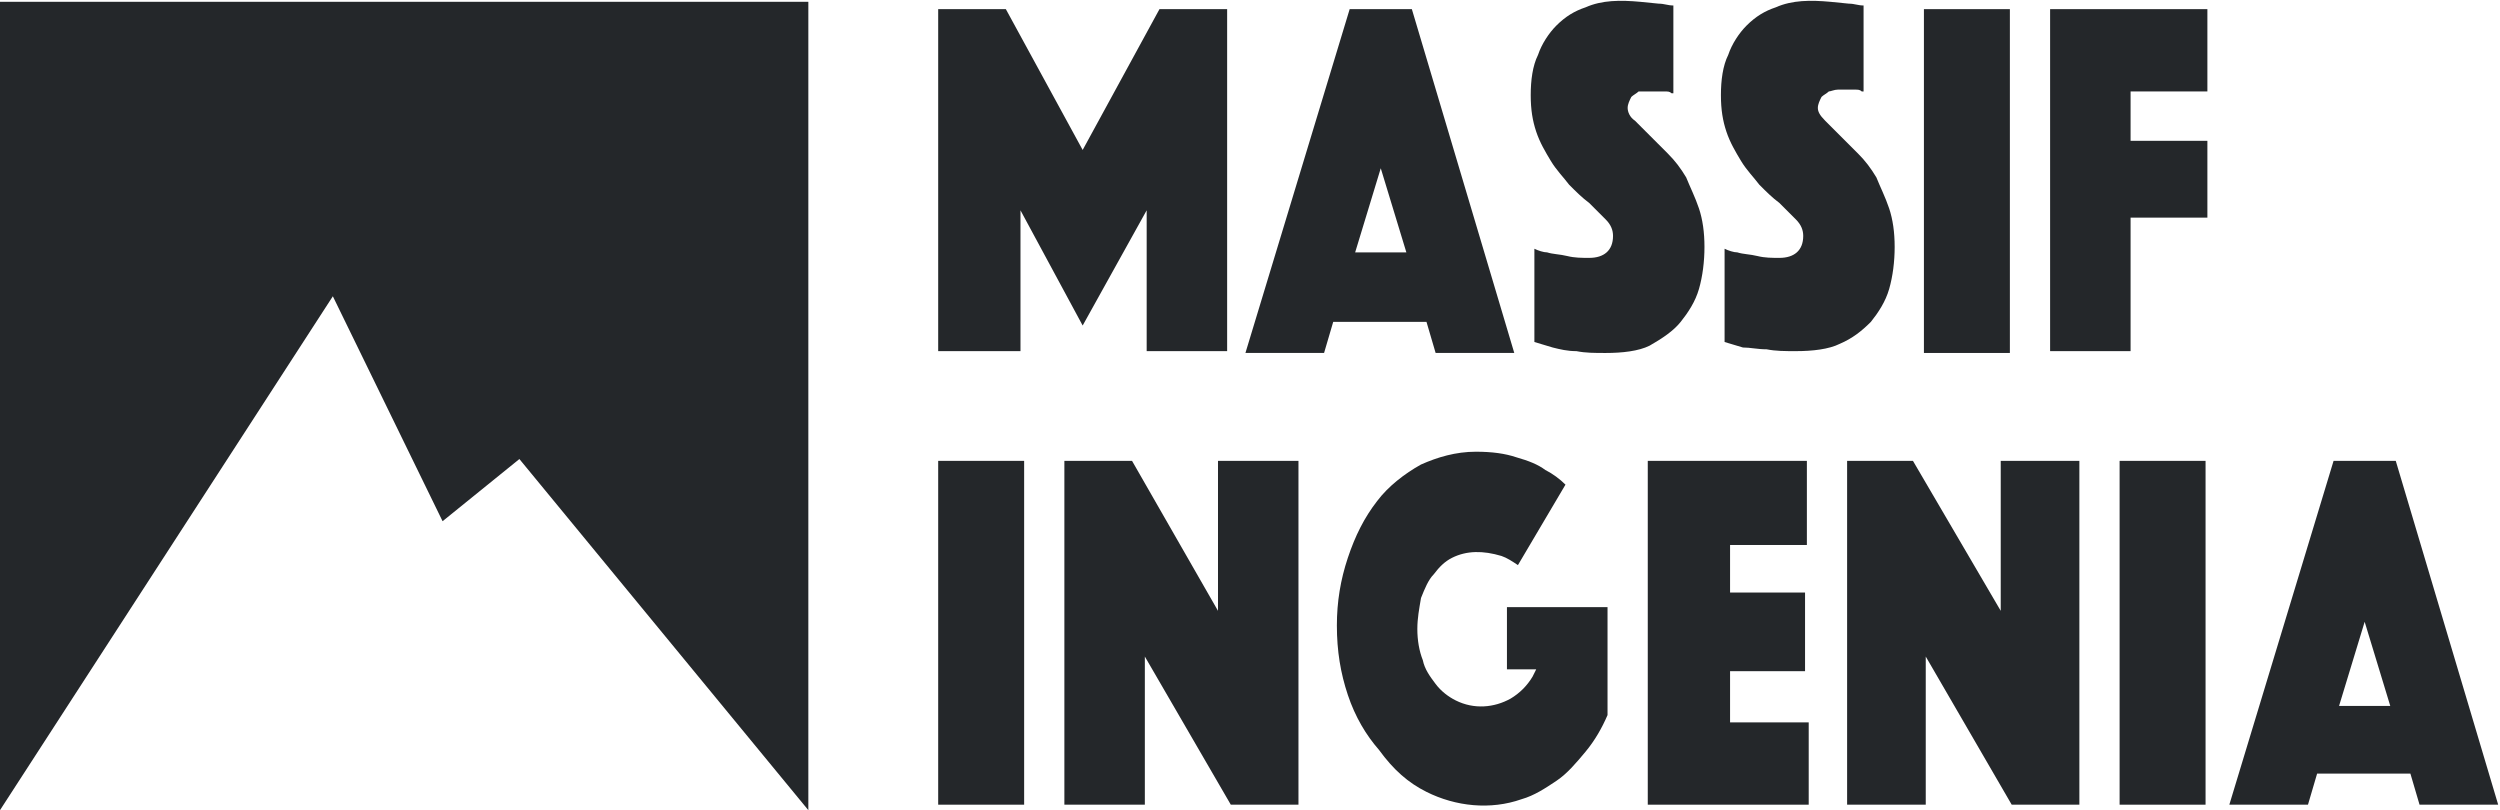
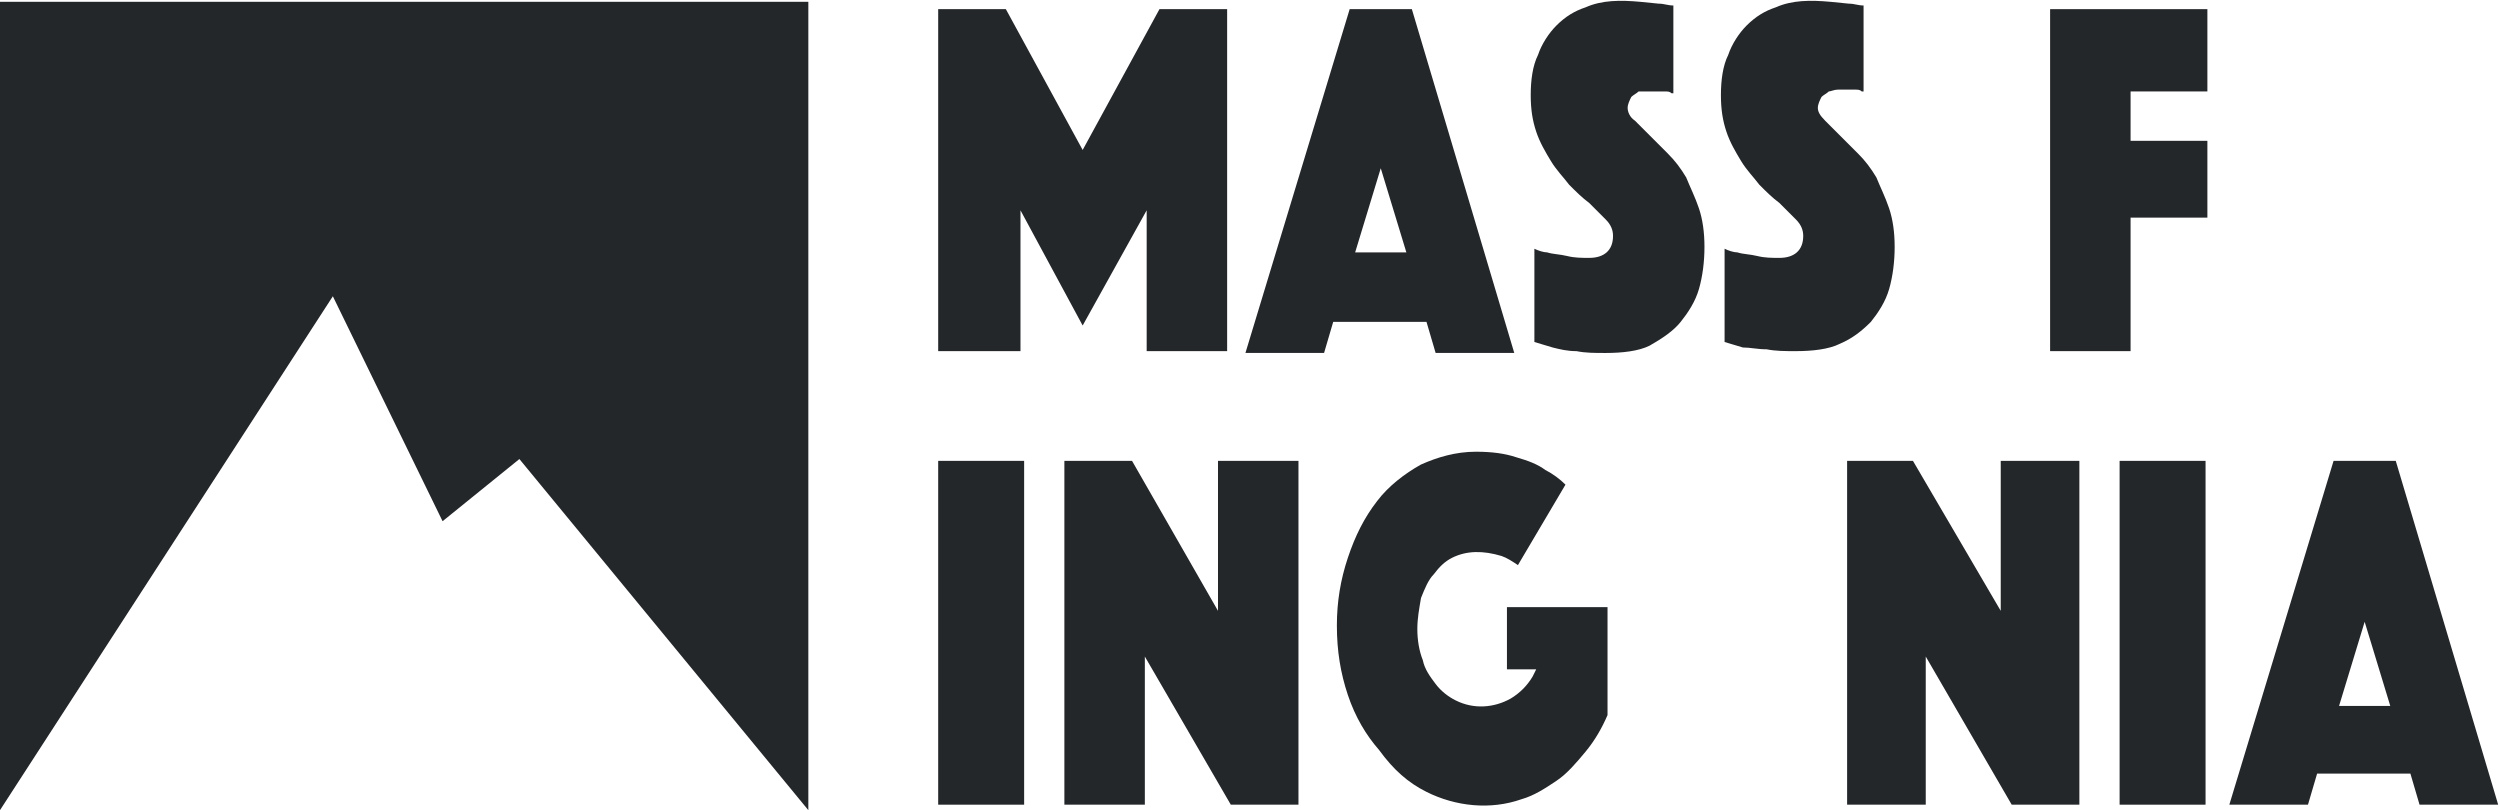
<svg xmlns="http://www.w3.org/2000/svg" version="1.1" id="Layer_1" x="0px" y="0px" viewBox="0 0 136.7 44.3" style="enable-background:new 0 0 136.7 44.3;" xml:space="preserve">
  <style type="text/css">
	.st0{fill:#24272A;}
</style>
  <g>
    <g>
      <g>
        <polygon class="st0" points="0,0.1 0,44.3 18.2,16.2 24.2,28.5 28.4,25.1 44.2,44.3 44.2,0.1    " />
      </g>
      <g>
        <polygon class="st0" points="59.2,8.2 55,0.5 51.3,0.5 51.3,19.2 55.8,19.2 55.8,11.5 59.2,17.8 62.7,11.5 62.7,19.2 67.1,19.2      67.1,0.5 63.4,0.5    " />
        <path class="st0" d="M73.8,0.5l-5.7,18.8h4.3l0.5-1.7h5.1l0.5,1.7h4.3L77.2,0.5H73.8z M74.1,13.8l1.4-4.6l1.4,4.6H74.1z" />
        <path class="st0" d="M91.9,17.6c0.4-0.5,0.8-1.1,1-1.8c0.2-0.7,0.3-1.5,0.3-2.3c0-0.8-0.1-1.5-0.3-2.1c-0.2-0.6-0.5-1.2-0.7-1.7     c-0.3-0.5-0.6-0.9-1-1.3c-0.4-0.4-0.7-0.7-1-1c-0.3-0.3-0.6-0.6-0.8-0.8C89.1,6.4,89,6.1,89,5.9c0-0.2,0.1-0.4,0.2-0.6     c0.1-0.1,0.3-0.2,0.4-0.3C89.8,5,90,5,90.1,5c0.4,0,0.6,0,0.9,0c0.2,0,0.3,0,0.4,0.1c0,0,0.1,0,0.1,0V0.3c-0.3,0-0.5-0.1-0.8-0.1     l-1-0.1c-1.1-0.1-2.1-0.1-3,0.3c-0.6,0.2-1.1,0.5-1.6,1c-0.4,0.4-0.8,1-1,1.6c-0.3,0.6-0.4,1.4-0.4,2.2c0,0.8,0.1,1.4,0.3,2     c0.2,0.6,0.5,1.1,0.8,1.6c0.3,0.5,0.7,0.9,1,1.3c0.4,0.4,0.7,0.7,1.1,1c0.3,0.3,0.6,0.6,0.9,0.9c0.3,0.3,0.4,0.6,0.4,0.9     c0,0.8-0.5,1.2-1.3,1.2c-0.4,0-0.8,0-1.2-0.1c-0.4-0.1-0.8-0.1-1.1-0.2c-0.2,0-0.5-0.1-0.7-0.2v5.1c0.3,0.1,0.7,0.2,1,0.3     c0.4,0.1,0.8,0.2,1.3,0.2c0.5,0.1,1,0.1,1.6,0.1c0.9,0,1.8-0.1,2.4-0.4C90.9,18.5,91.5,18.1,91.9,17.6z" />
        <path class="st0" d="M96.6,19.1c0.5,0.1,1,0.1,1.6,0.1c0.9,0,1.8-0.1,2.4-0.4c0.7-0.3,1.2-0.7,1.7-1.2c0.4-0.5,0.8-1.1,1-1.8     c0.2-0.7,0.3-1.5,0.3-2.3c0-0.8-0.1-1.5-0.3-2.1c-0.2-0.6-0.5-1.2-0.7-1.7c-0.3-0.5-0.6-0.9-1-1.3c-0.4-0.4-0.7-0.7-1-1     c-0.3-0.3-0.6-0.6-0.8-0.8c-0.3-0.3-0.4-0.5-0.4-0.7c0-0.2,0.1-0.4,0.2-0.6c0.1-0.1,0.3-0.2,0.4-0.3c0.1,0,0.3-0.1,0.5-0.1     c0.4,0,0.6,0,0.9,0c0.2,0,0.3,0,0.4,0.1c0,0,0.1,0,0.1,0V0.3c-0.3,0-0.5-0.1-0.8-0.1l-1-0.1c-1.1-0.1-2.1-0.1-3,0.3     c-0.6,0.2-1.1,0.5-1.6,1c-0.4,0.4-0.8,1-1,1.6c-0.3,0.6-0.4,1.4-0.4,2.2c0,0.8,0.1,1.4,0.3,2c0.2,0.6,0.5,1.1,0.8,1.6     c0.3,0.5,0.7,0.9,1,1.3c0.4,0.4,0.7,0.7,1.1,1c0.3,0.3,0.6,0.6,0.9,0.9c0.3,0.3,0.4,0.6,0.4,0.9c0,0.8-0.5,1.2-1.3,1.2     c-0.4,0-0.8,0-1.2-0.1c-0.4-0.1-0.8-0.1-1.1-0.2c-0.2,0-0.5-0.1-0.7-0.2v5.1c0.3,0.1,0.7,0.2,1,0.3C95.7,19,96.1,19.1,96.6,19.1z     " />
-         <rect x="105.2" y="0.5" class="st0" width="4.7" height="18.8" />
        <polygon class="st0" points="120.7,7.7 116.5,7.7 116.5,5 120.7,5 120.7,0.5 112.1,0.5 112.1,19.2 116.5,19.2 116.5,11.9      120.7,11.9    " />
      </g>
      <g>
        <rect x="51.3" y="25.2" class="st0" width="4.7" height="18.8" />
        <rect x="115.9" y="25.2" class="st0" width="4.7" height="18.8" />
        <polygon class="st0" points="58.2,25.2 58.2,44 62.6,44 62.6,35.9 67.3,44 71,44 71,25.2 66.6,25.2 66.6,33.4 61.9,25.2    " />
        <polygon class="st0" points="101,25.2 101,44 105.3,44 105.3,35.9 110,44 113.7,44 113.7,25.2 109.4,25.2 109.4,33.4 104.6,25.2         " />
        <path class="st0" d="M78,43.3c1.6,0.8,3.5,1,5.2,0.4c0.7-0.2,1.3-0.6,1.9-1c0.6-0.4,1.1-1,1.6-1.6c0.5-0.6,0.9-1.3,1.2-2v-5.9     h-5.5v3.4h1.6L83.8,37c-0.3,0.5-0.7,0.9-1.2,1.2c-0.9,0.5-2,0.6-3,0.1c-0.4-0.2-0.8-0.5-1.1-0.9c-0.3-0.4-0.6-0.8-0.7-1.3     c-0.2-0.5-0.3-1.1-0.3-1.7c0-0.6,0.1-1.1,0.2-1.7c0.2-0.5,0.4-1,0.7-1.3c0.3-0.4,0.6-0.7,1-0.9c0.8-0.4,1.7-0.4,2.7-0.1     c0.3,0.1,0.6,0.3,0.9,0.5l2.6-4.4c-0.3-0.3-0.7-0.6-1.1-0.8c-0.4-0.3-0.9-0.5-1.6-0.7c-0.6-0.2-1.3-0.3-2.2-0.3     c-1.1,0-2.1,0.3-3,0.7c-0.9,0.5-1.8,1.2-2.4,2c-0.7,0.9-1.2,1.9-1.6,3.1c-0.4,1.2-0.6,2.4-0.6,3.7c0,1.4,0.2,2.6,0.6,3.8     c0.4,1.2,1,2.2,1.7,3v0C76.2,42.1,77,42.8,78,43.3z" />
-         <polygon class="st0" points="94.6,36.7 98.7,36.7 98.7,32.4 94.6,32.4 94.6,29.8 98.8,29.8 98.8,25.2 90.1,25.2 90.1,44 98.9,44      98.9,39.5 94.6,39.5    " />
        <path class="st0" d="M127.6,25.2L121.9,44h4.3l0.5-1.7h5.1l0.5,1.7h4.3L131,25.2H127.6z M127.9,38.6l1.4-4.6l1.4,4.6H127.9z" />
      </g>
    </g>
  </g>
</svg>